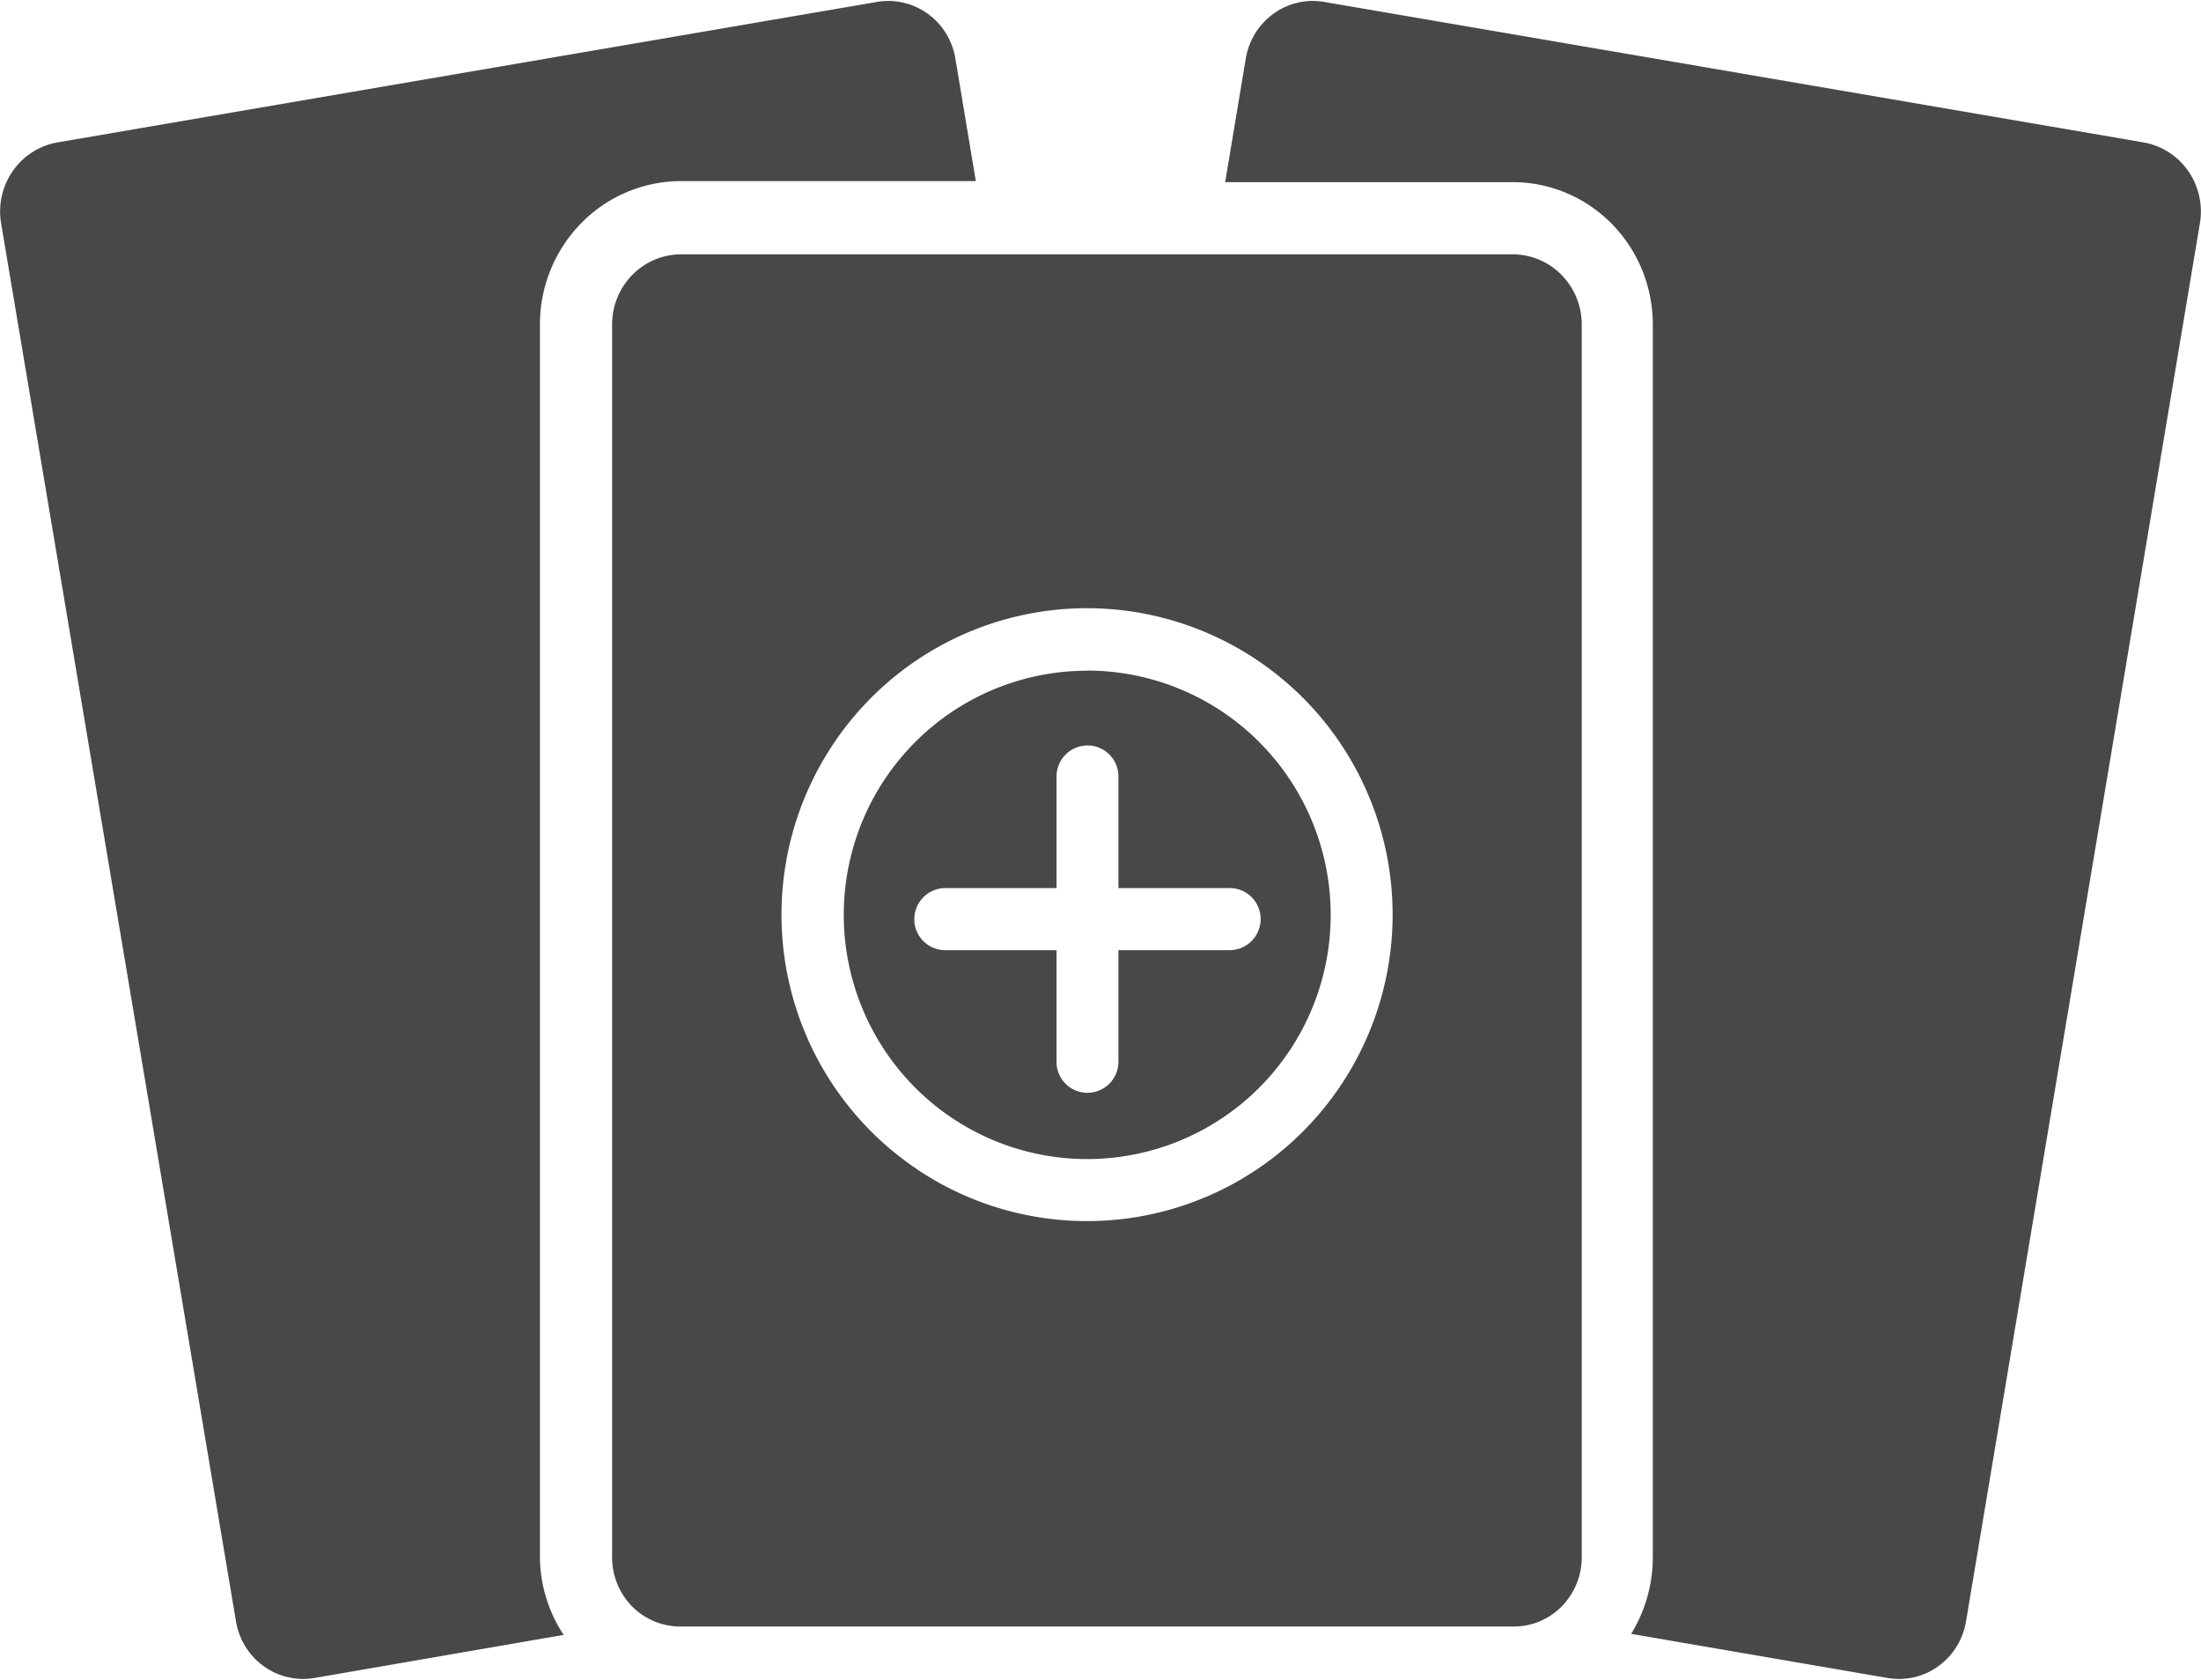
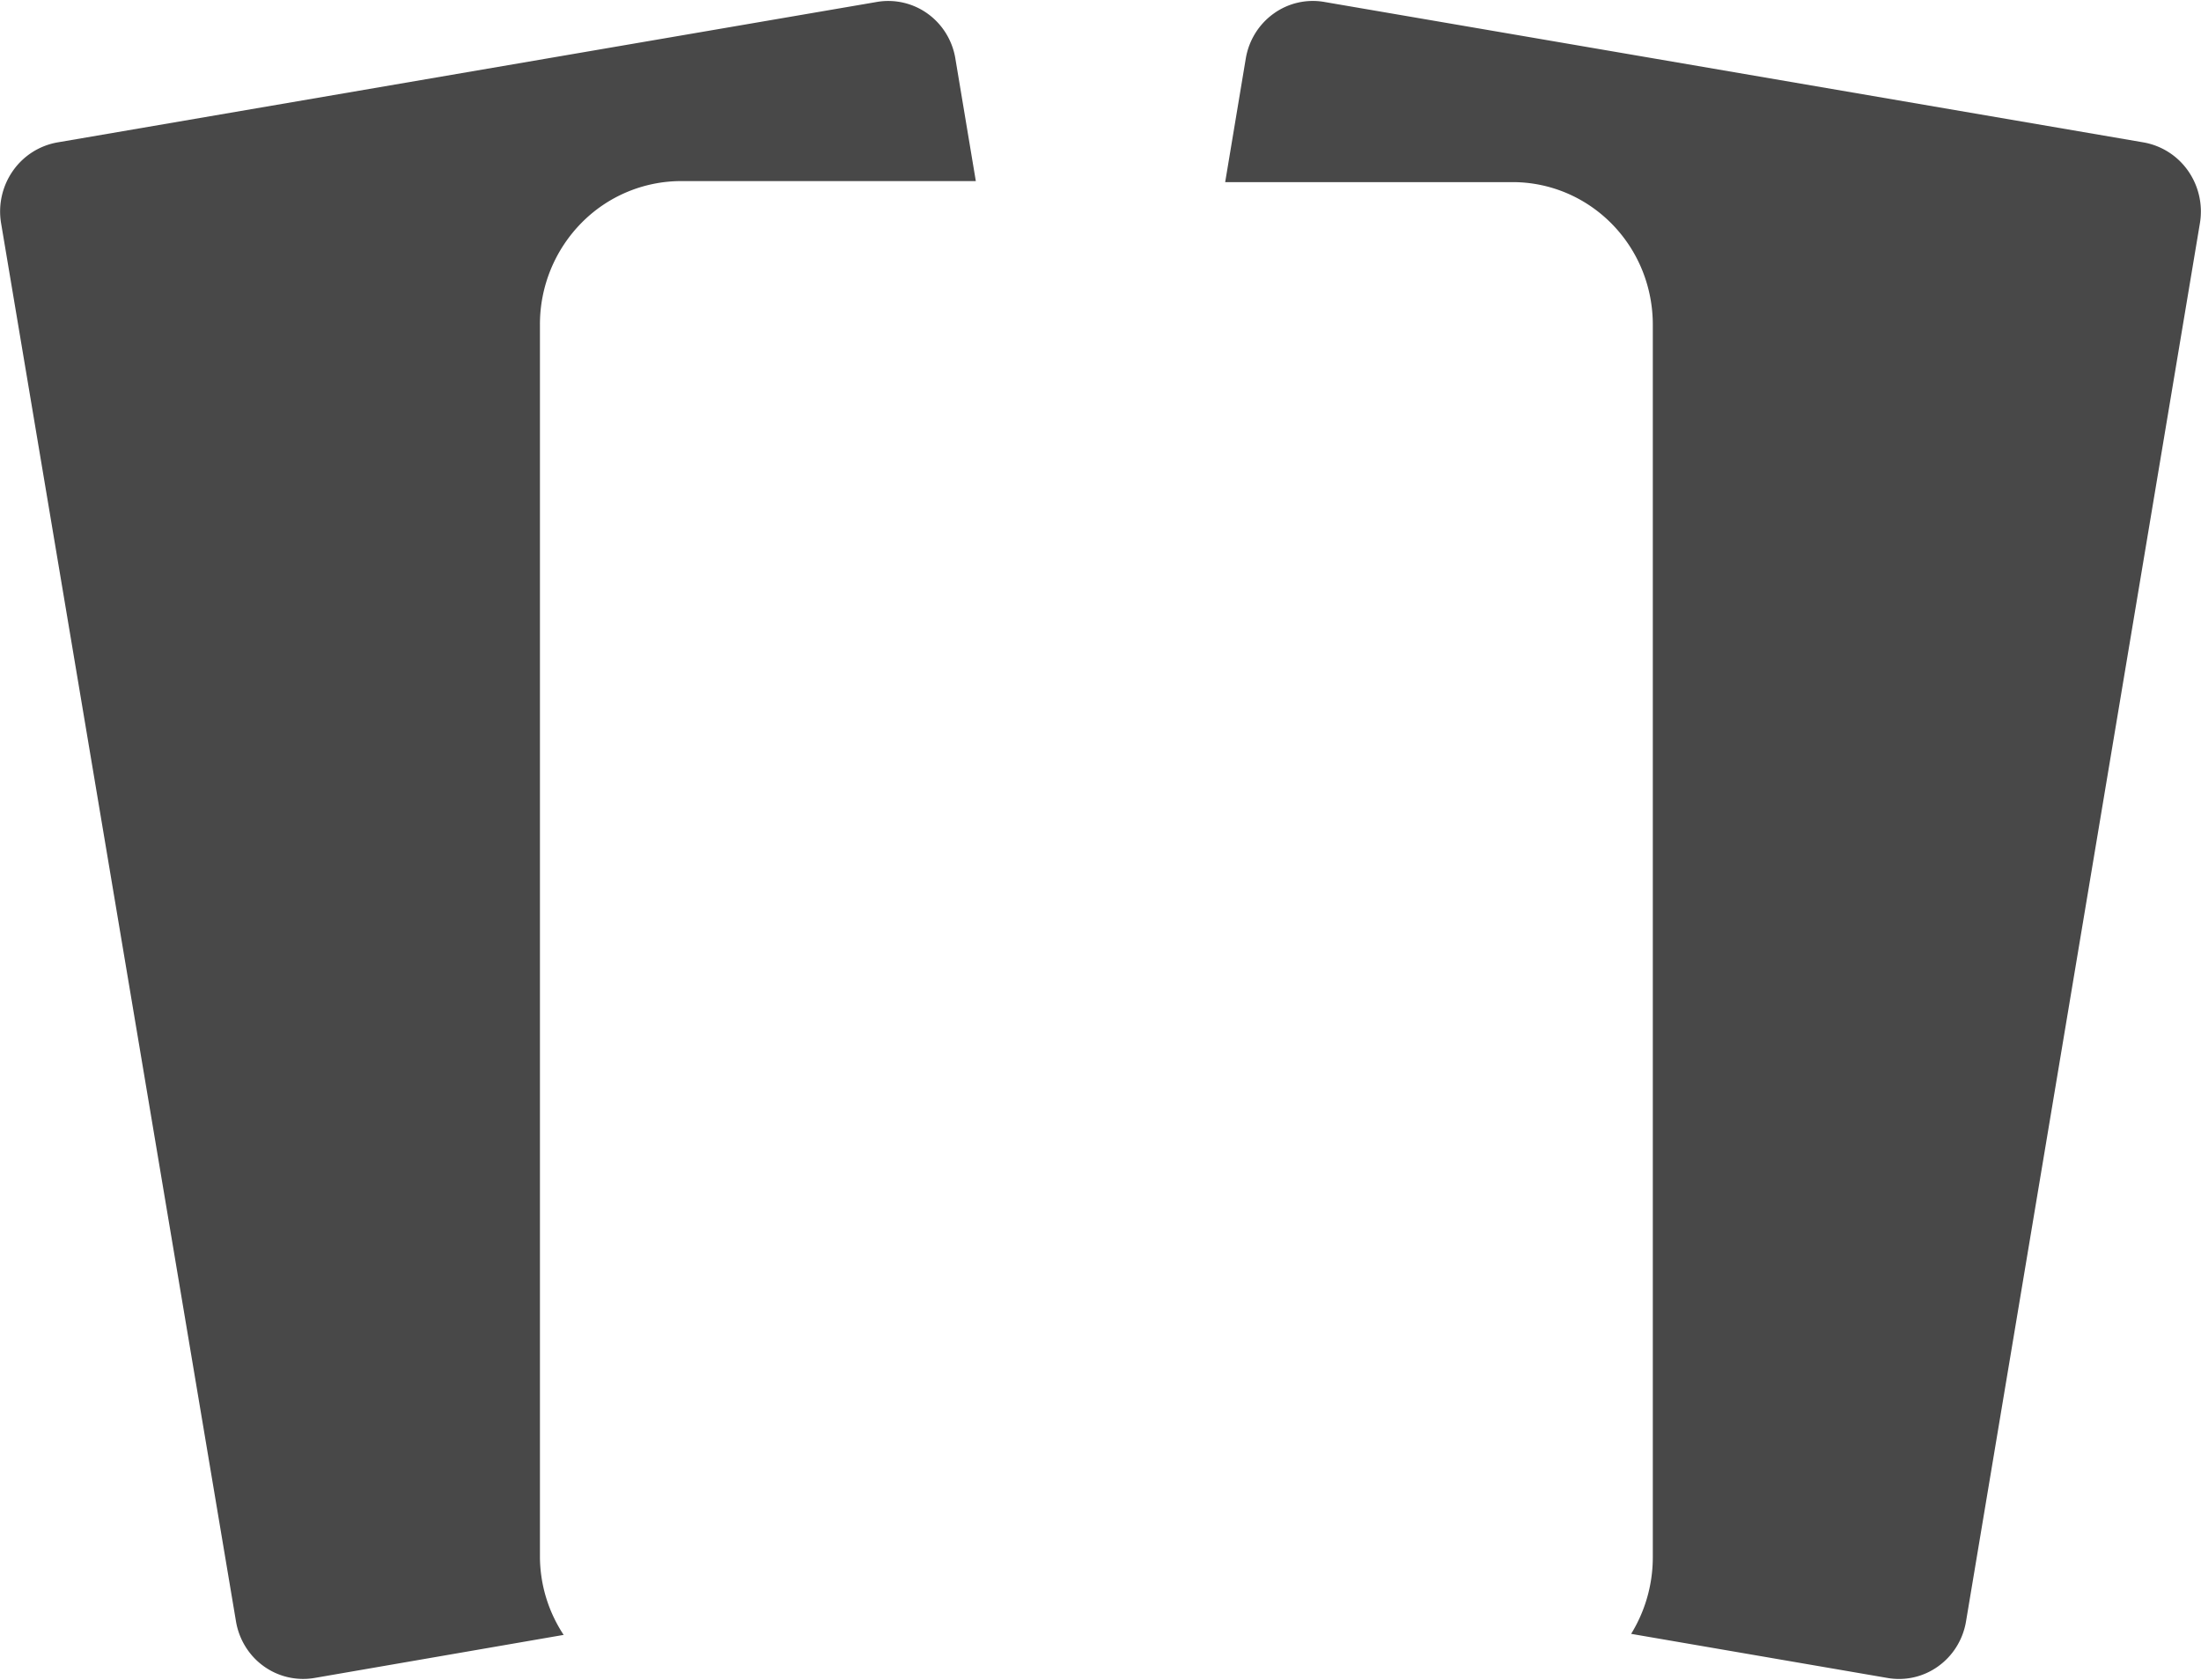
<svg xmlns="http://www.w3.org/2000/svg" width="76" height="58" viewBox="0 0 76 58" fill="none">
  <path fill-rule="evenodd" clip-rule="evenodd" d="M74.007 4.915 45.756.072a2.313 2.313 0 0 0-1.772.394 2.37 2.37 0 0 0-.638.68 2.408 2.408 0 0 0-.33.878l-.711 4.264h9.927c.638 0 1.27.128 1.86.377.59.25 1.124.615 1.574 1.075.45.46.806 1.006 1.047 1.607.24.6.362 1.243.358 1.892v42.533a5.045 5.045 0 0 1-.748 2.638l8.824 1.518a2.312 2.312 0 0 0 1.772-.393 2.37 2.37 0 0 0 .638-.68c.166-.268.279-.567.33-.879l8.077-48.279a2.45 2.45 0 0 0-.412-1.802 2.38 2.38 0 0 0-1.545-.98zM23.519 6.252h10.176l-.712-4.264a2.406 2.406 0 0 0-.338-.867 2.369 2.369 0 0 0-.64-.668 2.33 2.33 0 0 0-1.761-.38L1.993 4.915a2.38 2.38 0 0 0-1.545.98 2.45 2.45 0 0 0-.412 1.802l8.112 48.28c.052.312.164.61.33.877.166.268.383.5.638.68a2.33 2.33 0 0 0 1.772.394l8.575-1.482a4.933 4.933 0 0 1-.819-2.674v-42.57a4.99 4.99 0 0 1 1.428-3.5 4.837 4.837 0 0 1 3.447-1.45z" fill="#484848" />
-   <path fill-rule="evenodd" clip-rule="evenodd" d="M52.232 8.781H23.52c-.633 0-1.239.255-1.686.71a2.44 2.44 0 0 0-.698 1.711v42.57a2.415 2.415 0 0 0 .7 1.7 2.345 2.345 0 0 0 1.684.685h28.713a2.318 2.318 0 0 0 1.684-.686 2.415 2.415 0 0 0 .7-1.7V11.203a2.44 2.44 0 0 0-.698-1.712 2.365 2.365 0 0 0-1.686-.709zM31.678 40.38a10.53 10.53 0 0 0 13.32-1.322 10.6 10.6 0 0 0 1.31-13.357 10.556 10.556 0 0 0-4.737-3.896A10.523 10.523 0 0 0 30.072 24.1a10.607 10.607 0 0 0-2.283 11.532 10.574 10.574 0 0 0 3.89 4.746zm1.192-15.803a8.39 8.39 0 0 1 4.672-1.42v-.005a8.402 8.402 0 0 1 5.941 2.47 8.449 8.449 0 0 1 1.052 10.643 8.413 8.413 0 0 1-3.771 3.108 8.385 8.385 0 0 1-9.165-1.823 8.452 8.452 0 0 1-1.825-9.188 8.425 8.425 0 0 1 3.096-3.785zm3.613 8.228h-3.844a1.067 1.067 0 0 1-1.068-1.072 1.073 1.073 0 0 1 1.068-1.071h3.843v-3.854a1.073 1.073 0 0 1 1.069-1.071 1.067 1.067 0 0 1 1.068 1.07v3.855h3.843a1.067 1.067 0 0 1 1.068 1.071 1.073 1.073 0 0 1-1.068 1.072h-3.843v3.854a1.073 1.073 0 0 1-1.068 1.071 1.067 1.067 0 0 1-1.069-1.071v-3.854z" fill="#484848" />
</svg>